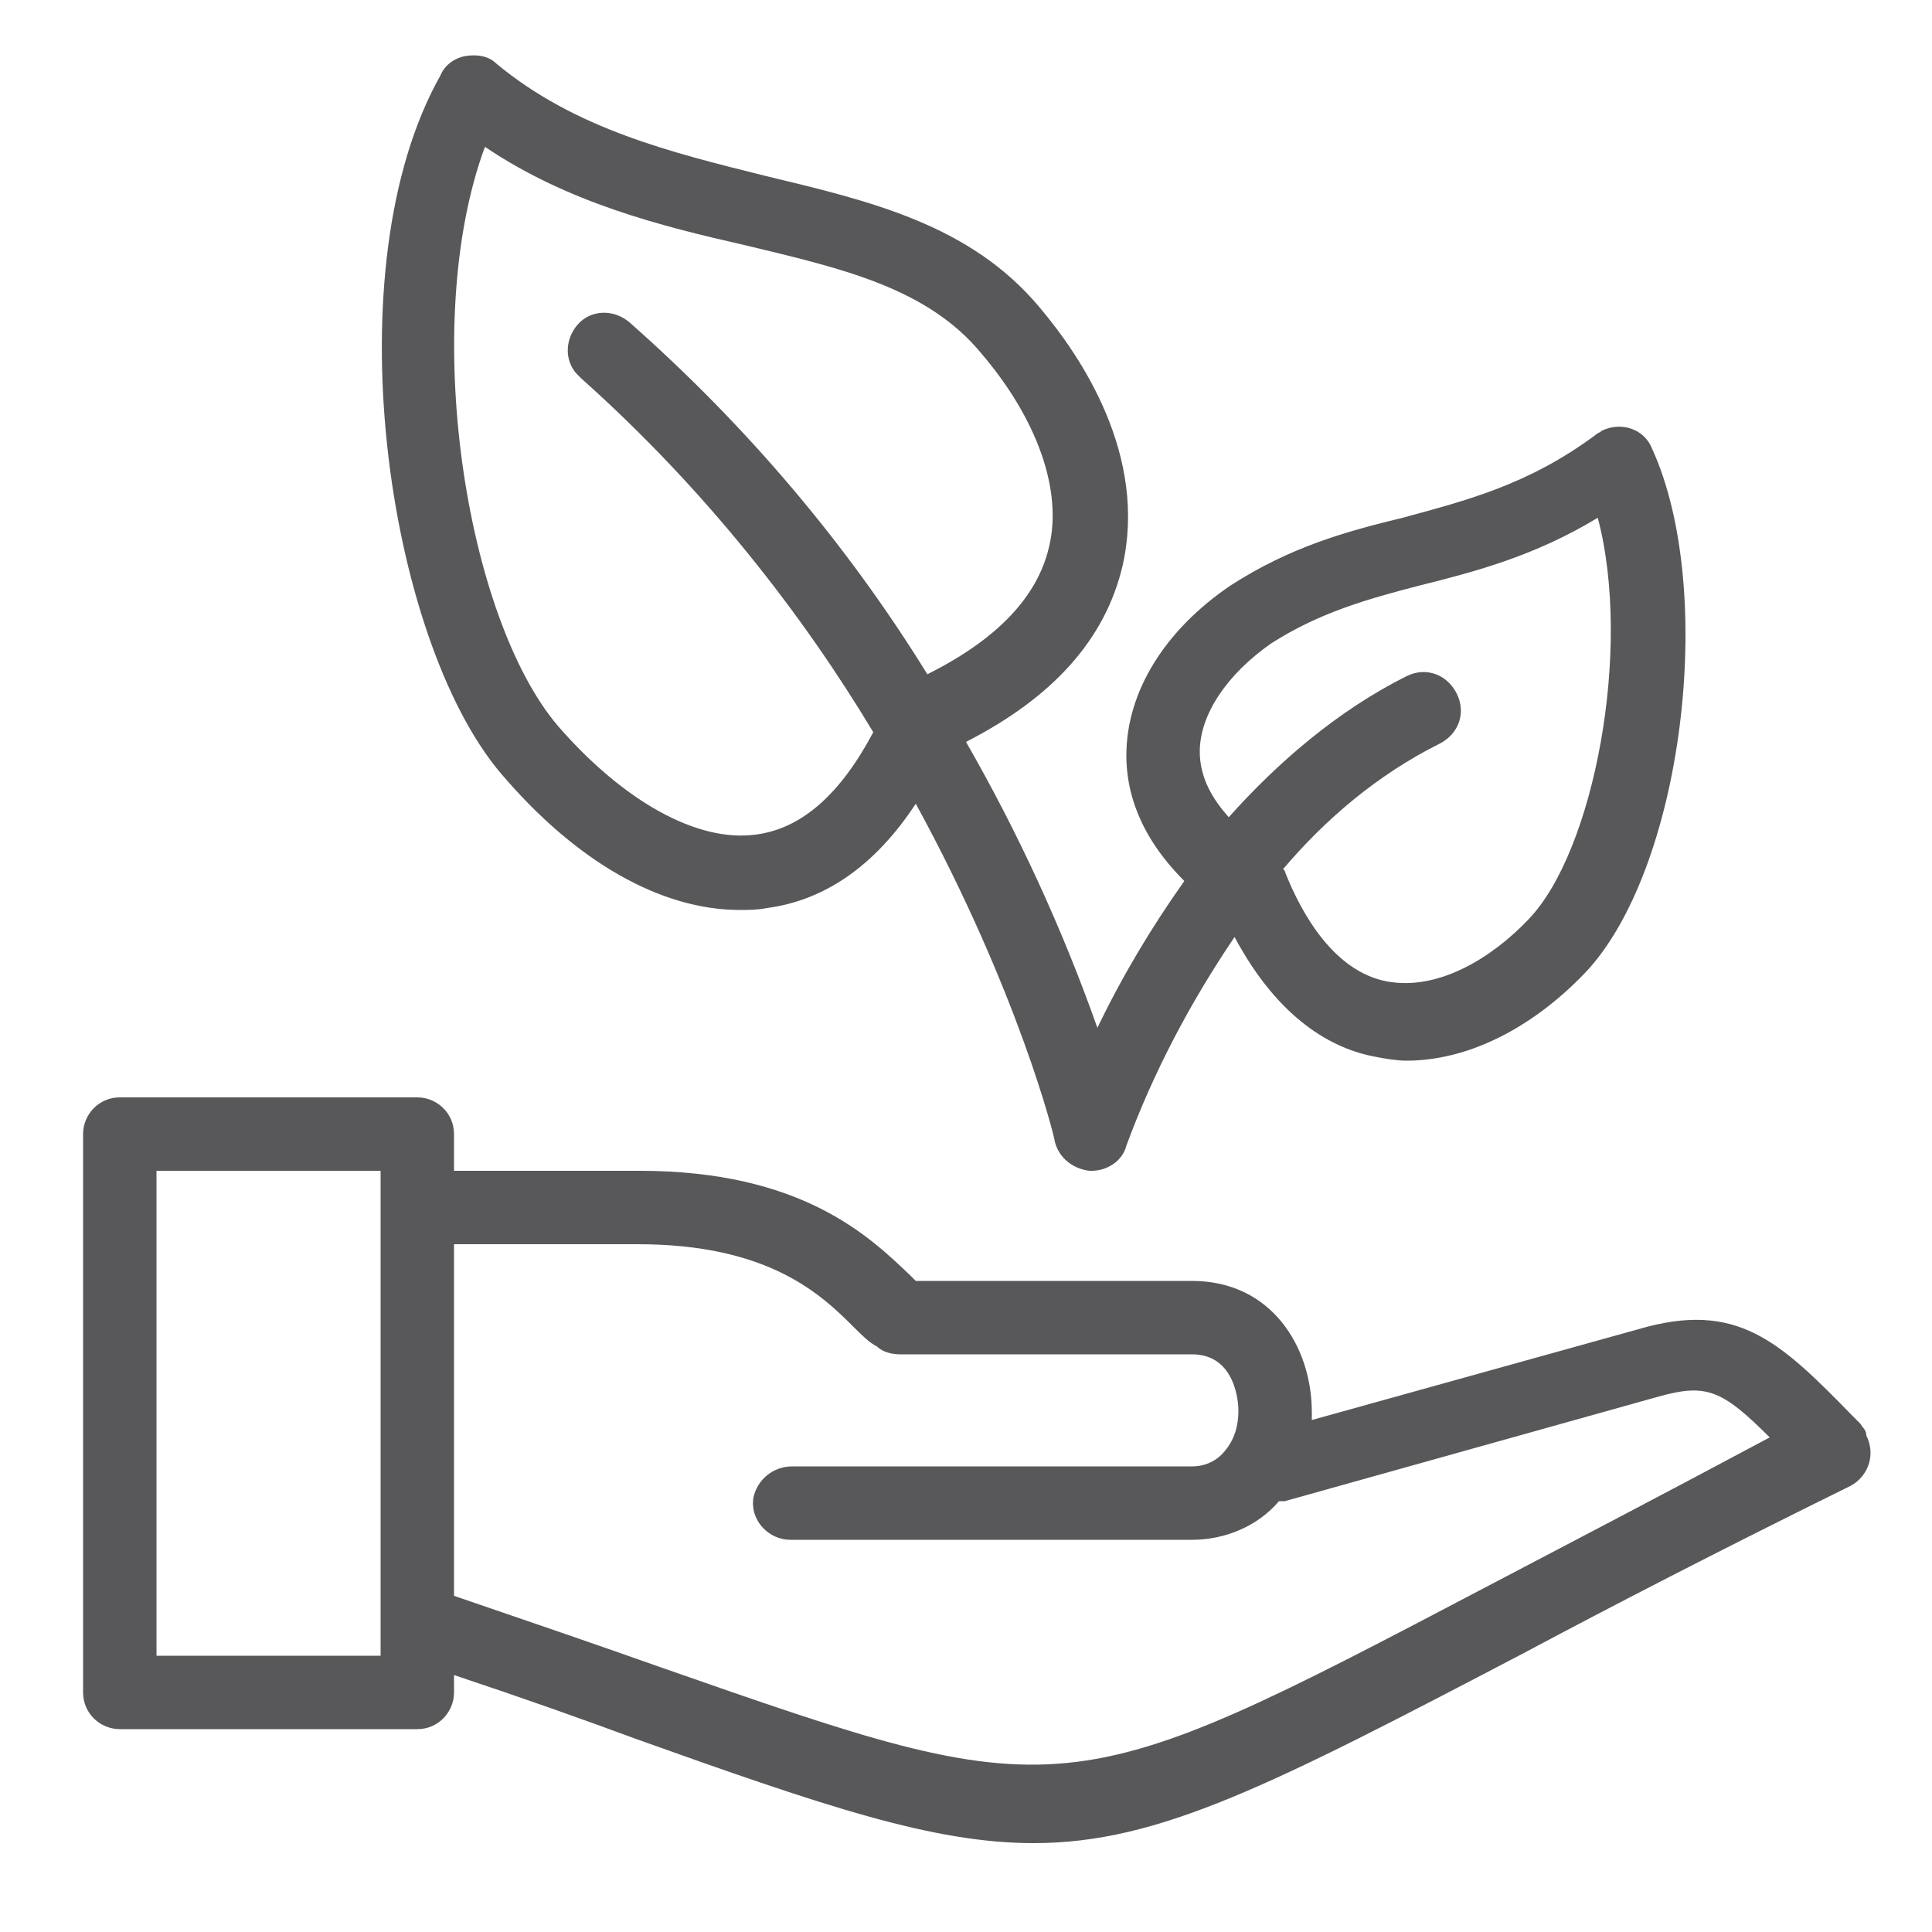
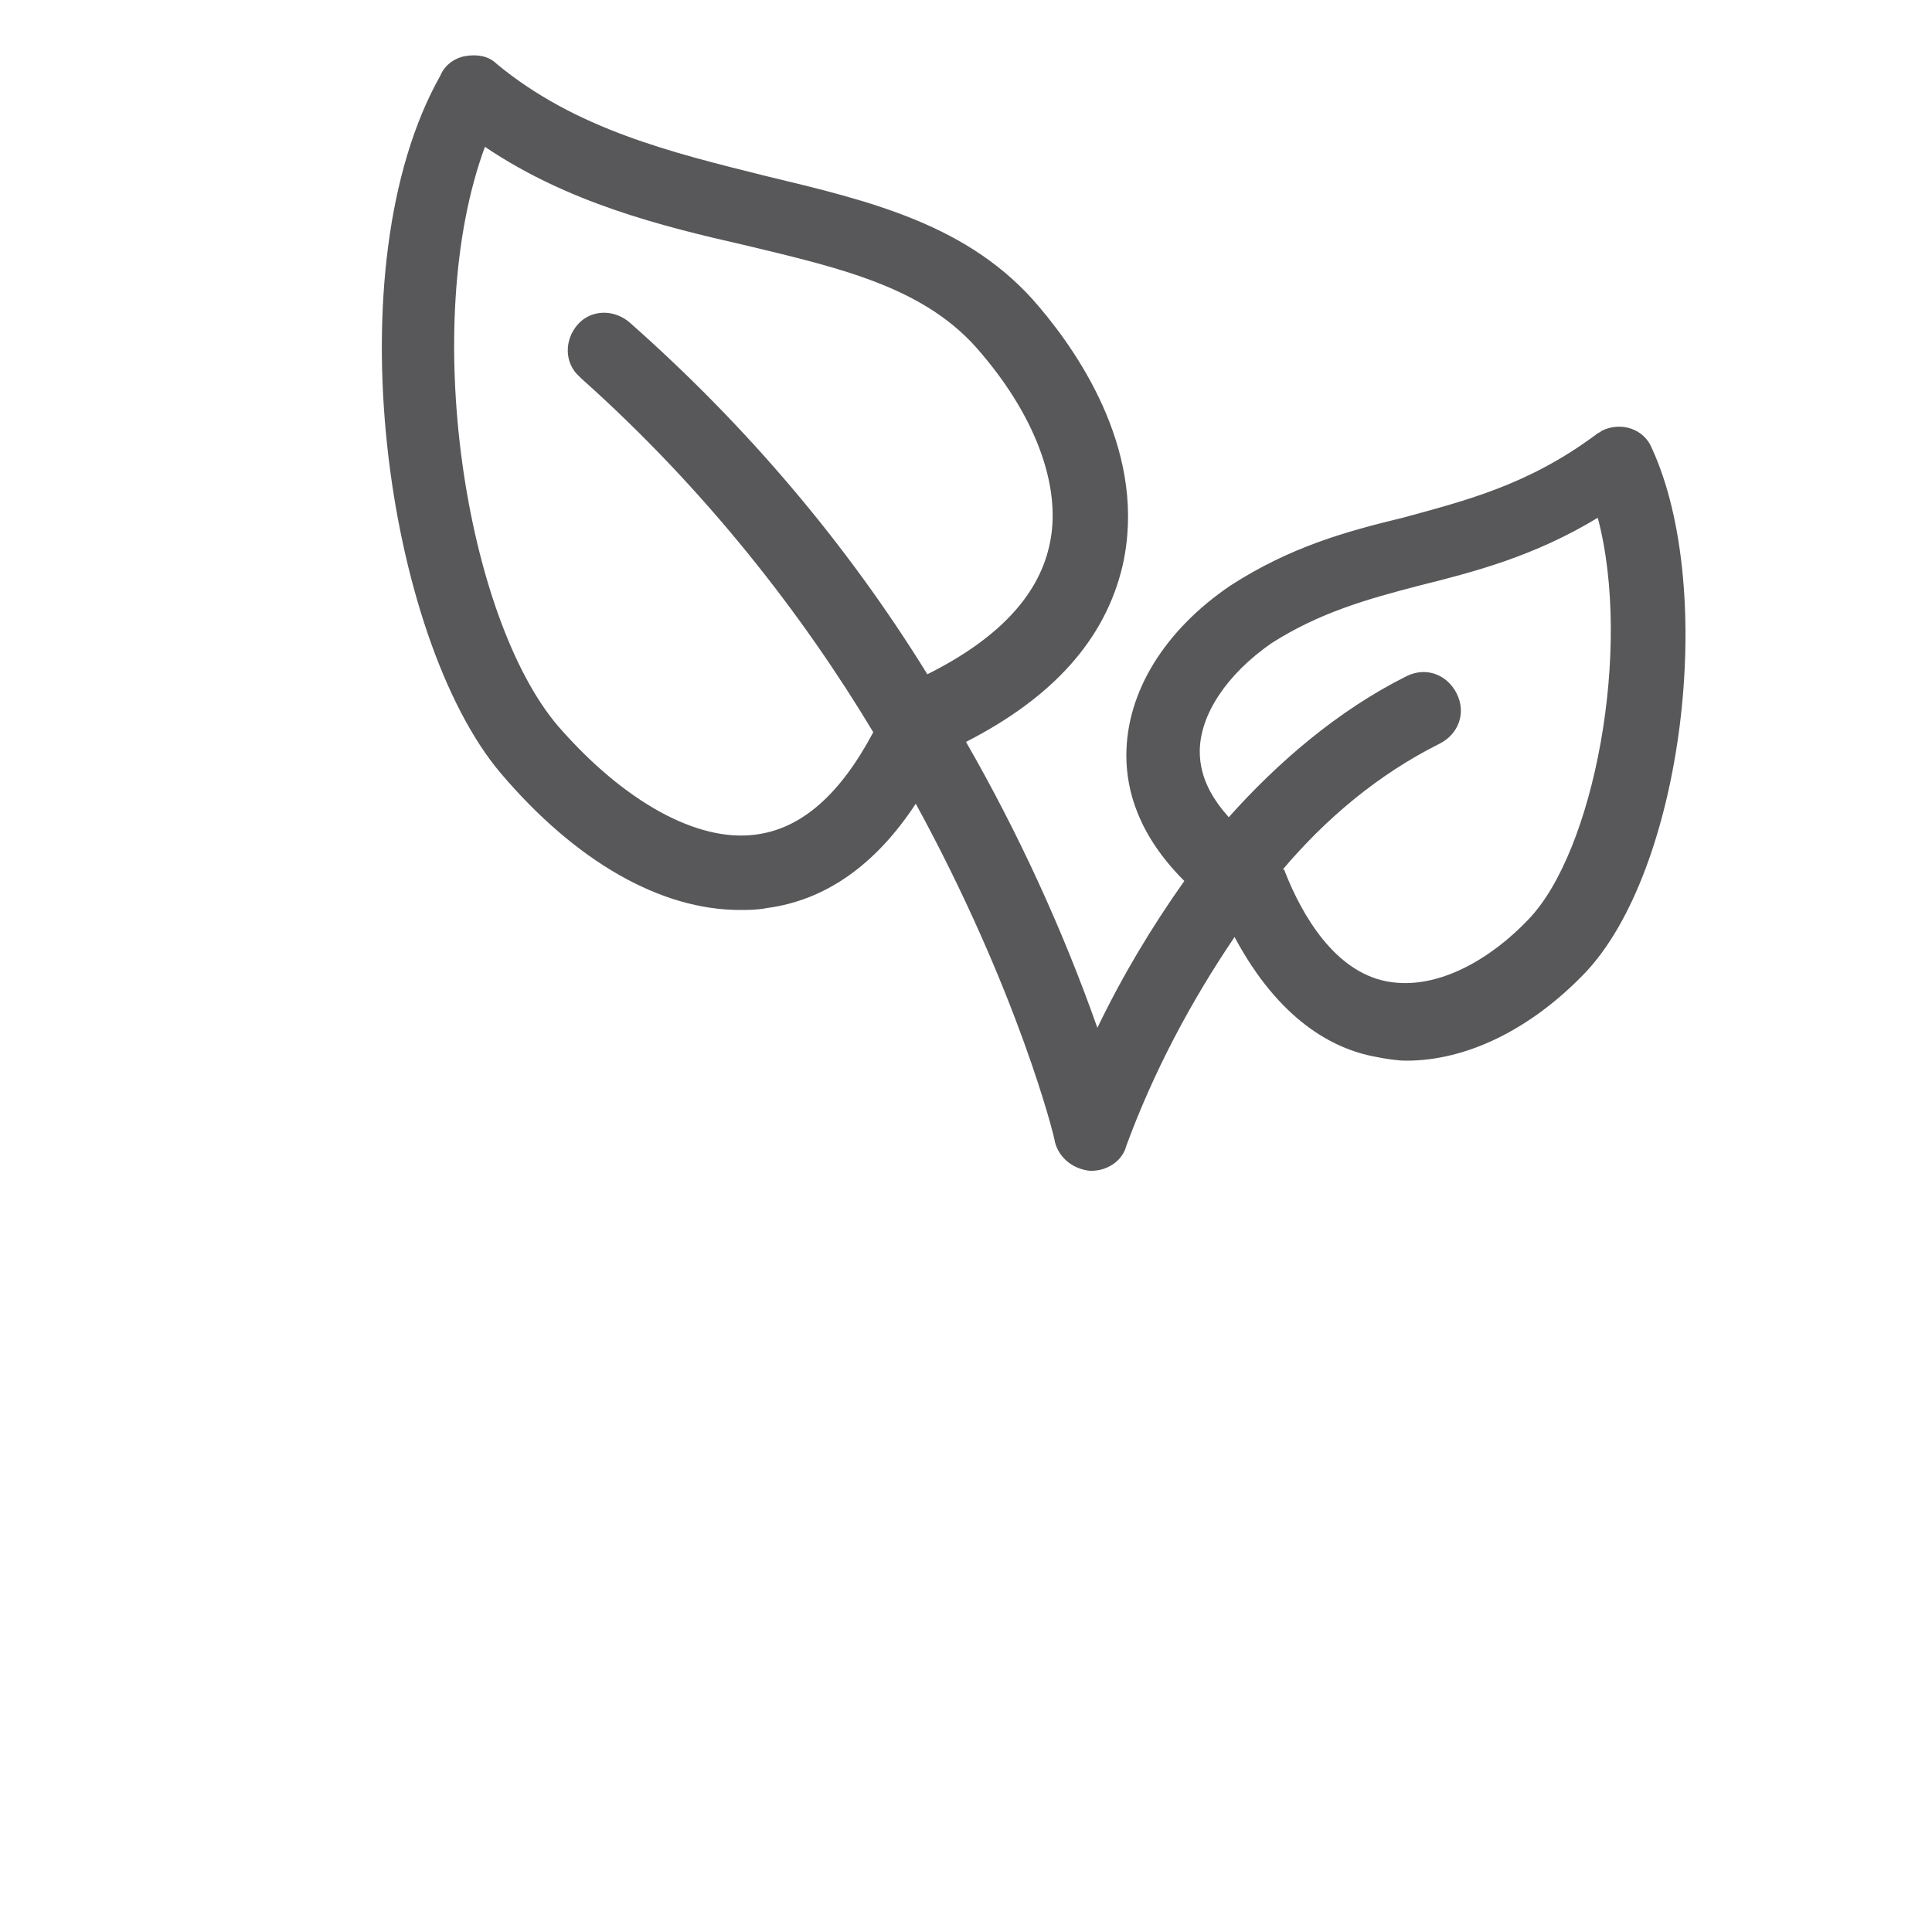
<svg xmlns="http://www.w3.org/2000/svg" version="1.1" id="Capa_1" x="0px" y="0px" width="100px" height="100px" viewBox="0 0 100 100" enable-background="new 0 0 100 100" xml:space="preserve">
  <g>
    <path fill="#58585A" d="M38.3,47.1c0.4,0,0.9,0,1.4-0.1c3-0.4,5.6-2.2,7.7-5.4c5.3,9.7,7.2,17.3,7.2,17.5c0.2,0.8,0.9,1.4,1.8,1.5   h0.1c0.8,0,1.6-0.5,1.8-1.3c1.4-3.8,3.3-7.4,5.6-10.8c2.3,4.3,5.1,5.8,7.3,6.2c0.5,0.1,1.1,0.2,1.6,0.2c3.1,0,6.4-1.6,9.2-4.5   c5.1-5.3,6.9-19.8,3.5-27.2c-0.4-1-1.6-1.4-2.6-0.9c-0.1,0.1-0.2,0.1-0.3,0.2c-3.5,2.6-6.7,3.4-10,4.3c-2.9,0.7-5.8,1.5-8.9,3.5   l0,0c-3.4,2.3-5.4,5.5-5.4,8.8c0,1.8,0.6,4.1,3,6.5c-1.7,2.4-3.2,4.9-4.5,7.6c-1.8-5.1-4.1-10.1-6.8-14.8c4.5-2.3,7.2-5.3,8.1-9.1   c1.3-5.7-2.1-10.8-4.3-13.4c-3.6-4.3-8.8-5.5-14.2-6.8c-4.8-1.2-9.8-2.4-13.9-5.8c-0.4-0.4-1-0.5-1.6-0.4c-0.6,0.1-1.1,0.5-1.3,1   C17.2,13.8,20,33,25.9,40C29.8,44.6,34.2,47.1,38.3,47.1z M62.1,38.9c0-1.9,1.4-4,3.7-5.6c2.5-1.6,5-2.3,7.7-3   c2.8-0.7,5.9-1.5,9.2-3.5c1.8,6.8-0.2,17.3-3.6,20.8c-1.8,1.9-4.6,3.7-7.3,3.2c-2.7-0.5-4.4-3.4-5.3-5.7c0,0,0-0.1-0.1-0.1   c2.2-2.6,4.9-4.9,8.1-6.5c1-0.5,1.4-1.6,0.9-2.6c-0.5-1-1.6-1.4-2.6-0.9c0,0,0,0,0,0c-3.6,1.8-6.7,4.5-9.2,7.3   C62.8,41.4,62.1,40.3,62.1,38.9z M25.1,7.6c4.3,2.9,9.1,4.1,13.5,5.1c5,1.2,9.4,2.2,12.2,5.6l0,0c2.9,3.4,4.2,7.1,3.5,10   c-0.6,2.6-2.7,4.8-6.3,6.6c-4.2-6.8-9.4-12.9-15.4-18.2c-0.8-0.7-2-0.7-2.7,0.1c-0.7,0.8-0.7,2,0.1,2.7c0,0,0,0,0.1,0.1   c6.5,5.8,11.5,12.3,15.1,18.3c-1.7,3.2-3.7,5-6.1,5.3c-3,0.4-6.8-1.7-10.2-5.6C24.1,32,21.7,16.8,25.1,7.6z" />
-     <path fill="#58585A" d="M96.3,73.7l-0.4-0.4c-3.8-3.9-6-6-11.1-4.5l-16.9,4.7c0-0.1,0-0.2,0-0.4c0-3.4-2.1-6.8-6.2-6.8   c-2.9,0-5.1,0-6.9,0c-2.7,0-4.6,0-7.4,0L47.1,66c-2.1-2-5.6-5.4-14-5.4h-9.6v-1.9c0-1.1-0.9-1.9-1.9-1.9H6.2   c-1.1,0-1.9,0.9-1.9,1.9v28.9c0,1.1,0.9,1.9,1.9,1.9h15.4c1.1,0,1.9-0.9,1.9-1.9v-0.9c3.6,1.2,6.7,2.3,9.4,3.3   c9.8,3.5,15.4,5.4,20.6,5.4c6.5,0,12.3-3,25.3-9.8c4.5-2.4,10.1-5.3,17-8.7c0.9-0.5,1.3-1.6,0.8-2.6C96.6,74,96.4,73.9,96.3,73.7   L96.3,73.7z M19.7,85.7H8.1V60.6h11.6V85.7z M77,82.1c-21.9,11.5-21.9,11.5-42.8,4.2c-3.1-1.1-6.6-2.3-10.7-3.7V64.4h9.5   c6.8,0,9.5,2.6,11.2,4.3c0.4,0.4,0.8,0.8,1.2,1c0.3,0.3,0.8,0.4,1.2,0.4c3.1,0,5.2,0,8.1,0c1.8,0,4,0,7,0c2.3,0,2.4,2.6,2.4,2.9   c0,0.8-0.2,1.5-0.7,2.1c-0.4,0.5-1,0.8-1.7,0.8H41c-1,0-1.8,0.7-2,1.6c-0.2,1.2,0.8,2.2,1.9,2.2h20.8c1.7,0,3.4-0.7,4.5-2   c0.1,0,0.2,0,0.3,0l19.3-5.4c2.5-0.7,3.3-0.4,5.8,2.1C85.8,77.5,81,80,77,82.1L77,82.1z" />
  </g>
  <g>
</g>
  <g>
</g>
  <g>
</g>
  <g>
</g>
  <g>
</g>
  <g>
</g>
  <g>
</g>
  <g>
</g>
  <g>
</g>
  <g>
</g>
  <g>
</g>
  <g>
</g>
  <g>
</g>
  <g>
</g>
  <g>
</g>
</svg>